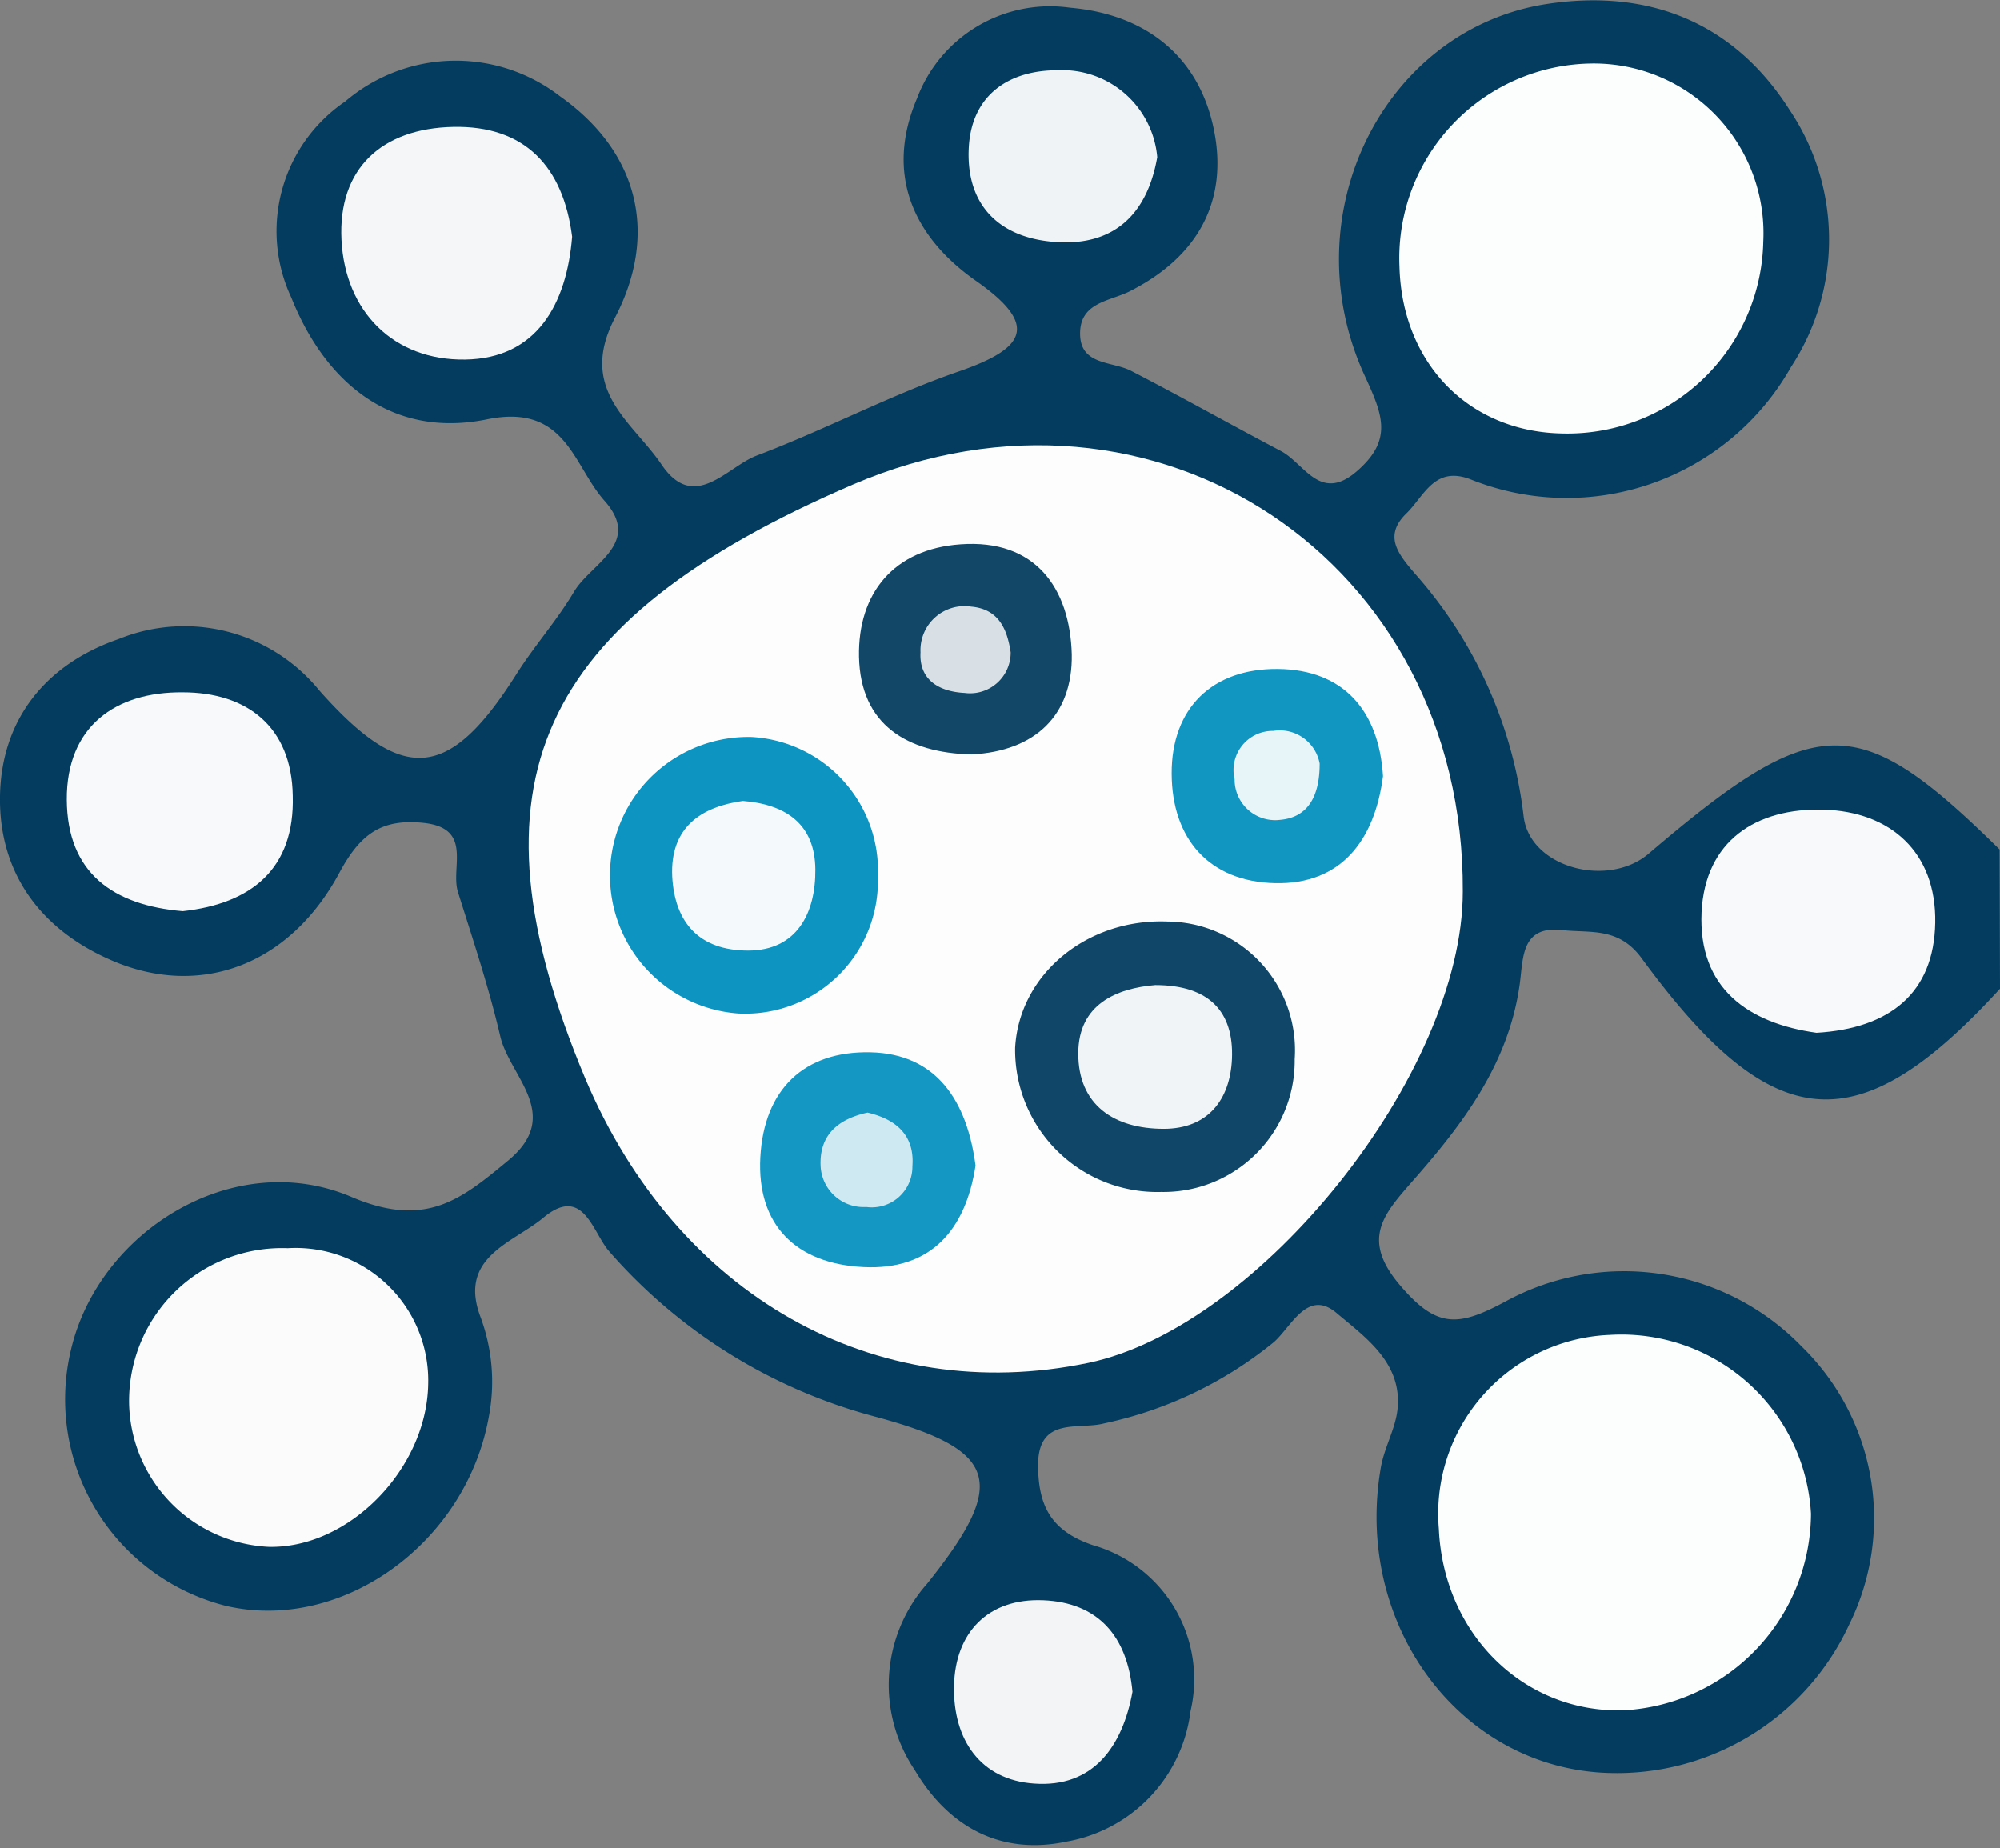
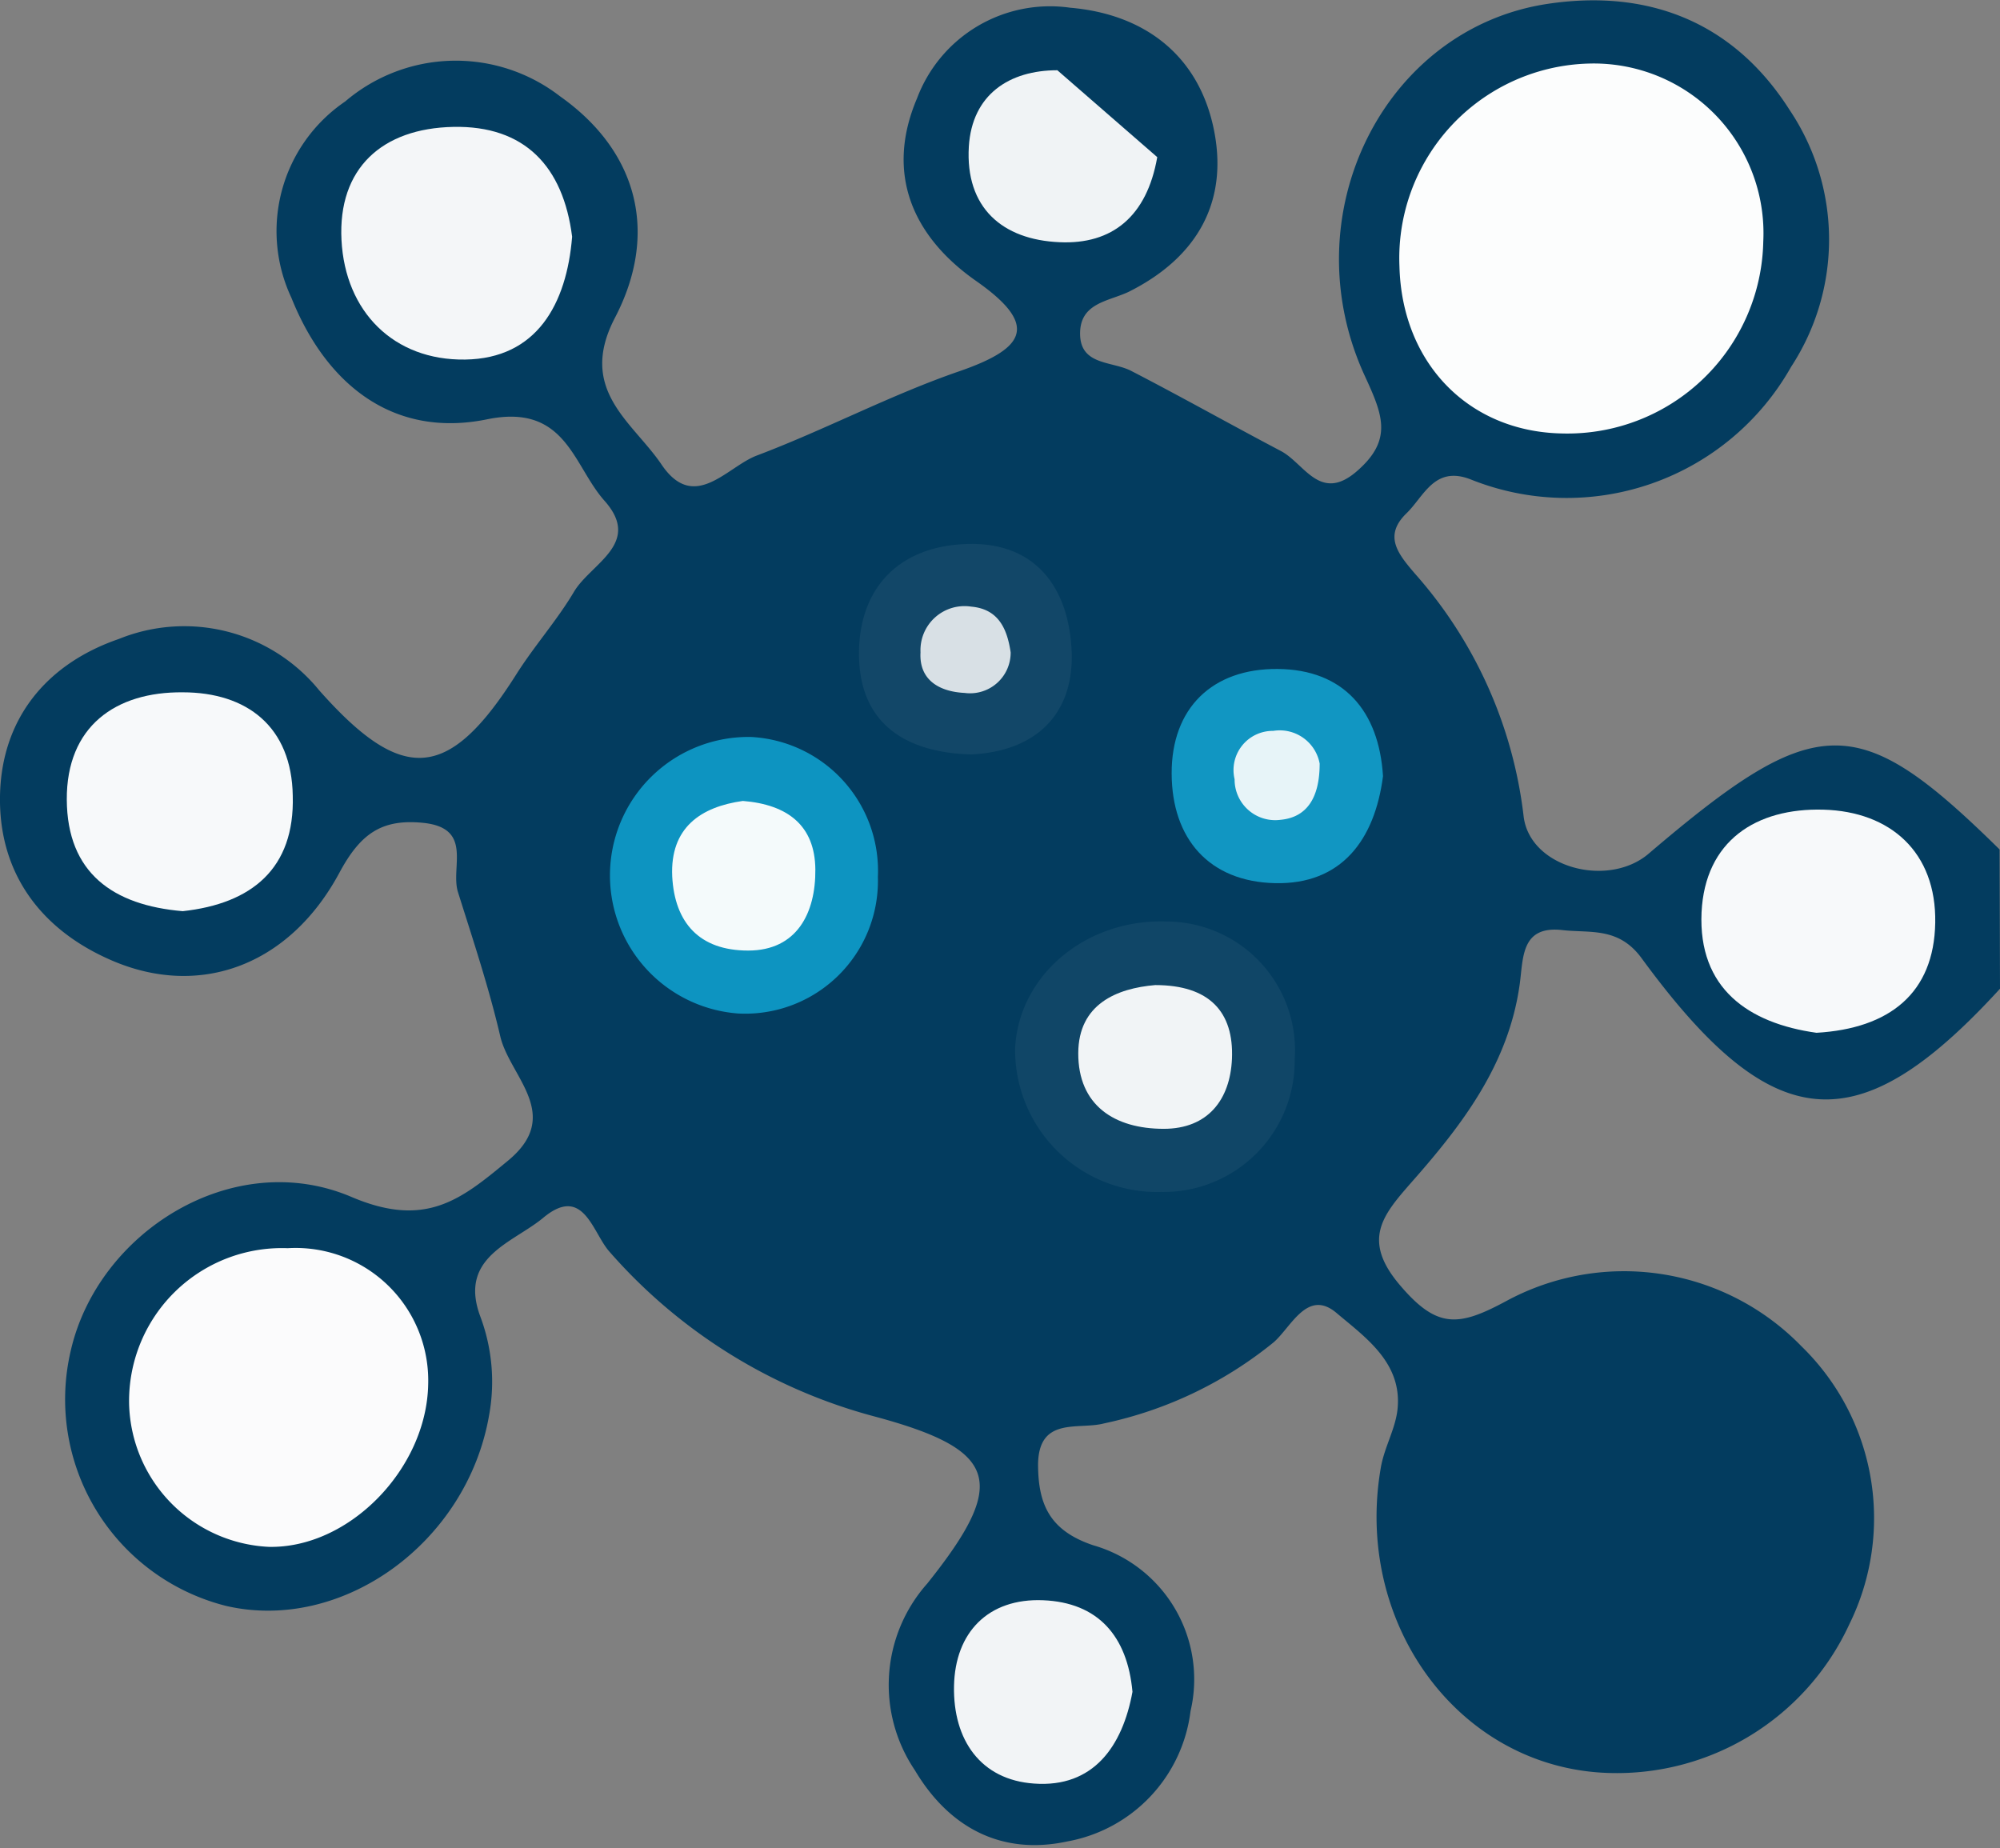
<svg xmlns="http://www.w3.org/2000/svg" viewBox="0 0 98.51 91.04">
  <rect x="0" y="0" width="98.51" height="91.04" fill="#808080" stroke="none" />
  <defs>
    <style>.cls-1{fill:#033c5f;}.cls-2{fill:#fdfdfe;}.cls-3{fill:#fcfdfd;}.cls-4{fill:#fbfbfc;}.cls-5{fill:#f4f6f8;}.cls-6{fill:#f7f9fa;}.cls-7{fill:#f2f4f6;}.cls-8{fill:#f0f3f5;}.cls-9{fill:#104667;}.cls-10{fill:#0d94c1;}.cls-11{fill:#1196c2;}.cls-12{fill:#124768;}.cls-13{fill:#1497c2;}.cls-14{fill:#f1f4f6;}.cls-15{fill:#f4fafb;}.cls-16{fill:#e7f4f8;}.cls-17{fill:#d8e0e5;}.cls-18{fill:#cee9f2;}</style>
  </defs>
  <g id="Capa_2" data-name="Capa 2">
    <g id="Capa_1-2" data-name="Capa 1">
      <path class="cls-1" d="M98.51,48.7c-7,7.65-11.18,7.34-17.65-1.5-1.14-1.56-2.54-1.23-3.92-1.39-2-.22-1.91,1.33-2.08,2.62-.54,4-2.86,7-5.36,9.83-1.38,1.58-2.43,2.8-.58,5s2.91,2.09,5.24.84a12.18,12.18,0,0,1,14.57,2.21A11.81,11.81,0,0,1,91.09,80,12.61,12.61,0,0,1,78.71,87.3c-7.06-.54-12-7.47-10.7-15,.17-1,.7-1.87.82-2.84.27-2.32-1.57-3.58-3-4.79s-2.23.69-3.09,1.44a19.69,19.69,0,0,1-8.36,4c-1.25.33-3.21-.36-3.25,2,0,2,.58,3.28,2.71,4a6.87,6.87,0,0,1,4.8,8.17,7.45,7.45,0,0,1-6.07,6.42c-3.29.71-5.86-.73-7.51-3.51a7.51,7.51,0,0,1,.61-9.19c4-5,3.52-6.58-2.55-8.22A26.32,26.32,0,0,1,30,61.63c-.82-.94-1.27-3.29-3.24-1.65-1.49,1.24-4.2,1.93-3.1,4.87a9.15,9.15,0,0,1,.43,4.86C23,76,16.85,80.42,11.14,79.1A10.49,10.49,0,0,1,3.48,66.55c1.33-5.87,8-10.07,13.82-7.6,3.67,1.57,5.41.13,7.72-1.78,2.74-2.26.08-4.14-.38-6.13-.56-2.4-1.34-4.74-2.08-7.09-.39-1.22.77-3.16-1.71-3.42-2.07-.21-3.11.55-4.14,2.47-2.48,4.6-6.91,6.17-11.22,4.3C2,45.79-.06,43,0,39.22s2.25-6.51,5.86-7.75A8.57,8.57,0,0,1,15.72,34c4.12,4.65,6.39,4.47,9.72-.8.88-1.39,2-2.65,2.83-4.05s3.38-2.38,1.5-4.49c-1.55-1.74-1.89-4.82-5.81-4-4.58.92-7.89-1.7-9.61-6A7.72,7.72,0,0,1,17,5a8.39,8.39,0,0,1,10.58-.26c3.88,2.74,4.86,6.79,2.71,10.91-1.86,3.57.87,5.12,2.3,7.24,1.61,2.37,3.21.11,4.68-.45,3.39-1.28,6.62-3,10-4.16,3.22-1.12,3.94-2.25.81-4.44s-4.49-5.29-2.91-9A7,7,0,0,1,52.71.38C56.34.69,59,2.69,59.77,6.29S59,12.67,55.6,14.37c-1,.48-2.42.54-2.4,2.09s1.58,1.32,2.52,1.81c2.48,1.28,4.91,2.65,7.38,3.95,1.15.61,1.92,2.55,3.72,1s1.29-2.78.41-4.69c-3.67-7.94.94-17.13,9-18.34,5-.75,9.18.92,11.92,5.23a11.45,11.45,0,0,1,.07,12.65,12.69,12.69,0,0,1-15.79,5.54c-1.78-.69-2.29.84-3.16,1.68-1.14,1.11-.4,2,.41,2.95a21.82,21.82,0,0,1,5.37,12c.33,2.51,4.15,3.5,6.14,1.82,8.29-7.07,10.31-7.1,17.3-.22Z" />
-       <path class="cls-2" d="M72.05,43.91c0,8.94-10,21.46-18.45,23.22-10.53,2.19-20.26-3.33-24.77-14C22.75,38.61,26.37,30.61,42,23.87,56.91,17.47,72.13,27.62,72.05,43.91Z" />
-       <path class="cls-3" d="M89.2,74.56A9.75,9.75,0,0,1,80,84.24c-4.92.16-8.9-3.74-9.13-8.94a8.81,8.81,0,0,1,8.43-9.55A9.35,9.35,0,0,1,89.2,74.56Z" />
      <path class="cls-3" d="M78.29,3.13a8.36,8.36,0,0,1,8.56,8.77,9.65,9.65,0,0,1-9.92,9.45c-4.6-.09-7.88-3.47-8-8.23A9.59,9.59,0,0,1,78.29,3.13Z" />
      <path class="cls-4" d="M14.17,61.48a6.53,6.53,0,0,1,6.92,6.71c-.08,4.17-3.91,8.09-7.86,8a7.23,7.23,0,0,1-6.87-7A7.53,7.53,0,0,1,14.17,61.48Z" />
      <path class="cls-5" d="M28.18,11.66c-.27,3.33-1.75,6-5.27,6.05S17,15.35,16.82,11.82s2-5.5,5.51-5.57S27.74,8.19,28.18,11.66Z" />
      <path class="cls-6" d="M89.47,50.87c-3.35-.47-5.83-2.18-5.66-5.93.17-3.53,2.69-5.15,6-5.06s5.57,2.1,5.51,5.57S93.07,50.66,89.47,50.87Z" />
      <path class="cls-6" d="M9,44.88C5.57,44.59,3.31,43,3.29,39.39S5.69,34.07,9,34.1c3.17,0,5.37,1.7,5.42,5.1C14.52,42.78,12.4,44.51,9,44.88Z" />
      <path class="cls-7" d="M55.78,83.33c-.49,2.68-1.92,4.73-4.84,4.52-2.64-.18-4-2.15-3.95-4.8s1.69-4.34,4.39-4.23S55.53,80.58,55.78,83.33Z" />
-       <path class="cls-8" d="M57,7.74c-.51,2.92-2.22,4.31-4.81,4.19-2.83-.12-4.65-1.71-4.47-4.71.16-2.57,2-3.76,4.36-3.76A4.7,4.7,0,0,1,57,7.74Z" />
+       <path class="cls-8" d="M57,7.74c-.51,2.92-2.22,4.31-4.81,4.19-2.83-.12-4.65-1.71-4.47-4.71.16-2.57,2-3.76,4.36-3.76Z" />
      <path class="cls-9" d="M63.77,52.17a6.46,6.46,0,0,1-6.57,6.54A7,7,0,0,1,50,51.61c.2-3.62,3.54-6.38,7.51-6.22A6.34,6.34,0,0,1,63.77,52.17Z" />
      <path class="cls-10" d="M37,36.3a6.6,6.6,0,0,1,6.24,6.89,6.54,6.54,0,0,1-6.88,6.73A6.82,6.82,0,0,1,37,36.3Z" />
      <path class="cls-11" d="M68.12,38.23c-.41,3.16-2.06,5.34-5.31,5.27s-5.09-2.18-5.1-5.4,2-5.18,5.23-5.15S67.92,35,68.12,38.23Z" />
      <path class="cls-12" d="M47.85,37.16c-3.16-.08-5.47-1.45-5.54-4.81-.06-3.14,1.72-5.31,5-5.54,3.68-.27,5.39,2.15,5.48,5.42C52.84,35.22,51,37,47.85,37.16Z" />
-       <path class="cls-13" d="M48.05,57.41c-.48,3.14-2.17,5.16-5.51,5S37.27,60.33,37.45,57s2.14-5.24,5.42-5.17S47.64,54.26,48.05,57.41Z" />
      <path class="cls-14" d="M56.9,48.52c2.66,0,3.88,1.31,3.78,3.64-.09,2-1.18,3.44-3.36,3.44-2.43,0-4.22-1.16-4.21-3.73C53.12,49.46,55,48.68,56.9,48.52Z" />
      <path class="cls-15" d="M36.59,39.45c2.23.18,3.55,1.23,3.57,3.37s-.9,4-3.31,4-3.62-1.38-3.74-3.65C33,40.76,34.52,39.74,36.59,39.45Z" />
      <path class="cls-16" d="M65,37.61c0,1.7-.64,2.65-1.93,2.77a2,2,0,0,1-2.26-2A1.93,1.93,0,0,1,62.71,36,2,2,0,0,1,65,37.61Z" />
      <path class="cls-17" d="M49.78,32.13a2,2,0,0,1-2.27,2c-1.21-.06-2.25-.61-2.17-2a2.17,2.17,0,0,1,2.5-2.25C49.2,30,49.61,31,49.78,32.13Z" />
-       <path class="cls-18" d="M42.73,54.8c1.41.33,2.33,1.12,2.21,2.65a2,2,0,0,1-2.27,2,2.12,2.12,0,0,1-2.25-2C40.34,55.86,41.33,55.11,42.73,54.8Z" />
    </g>
  </g>
</svg>